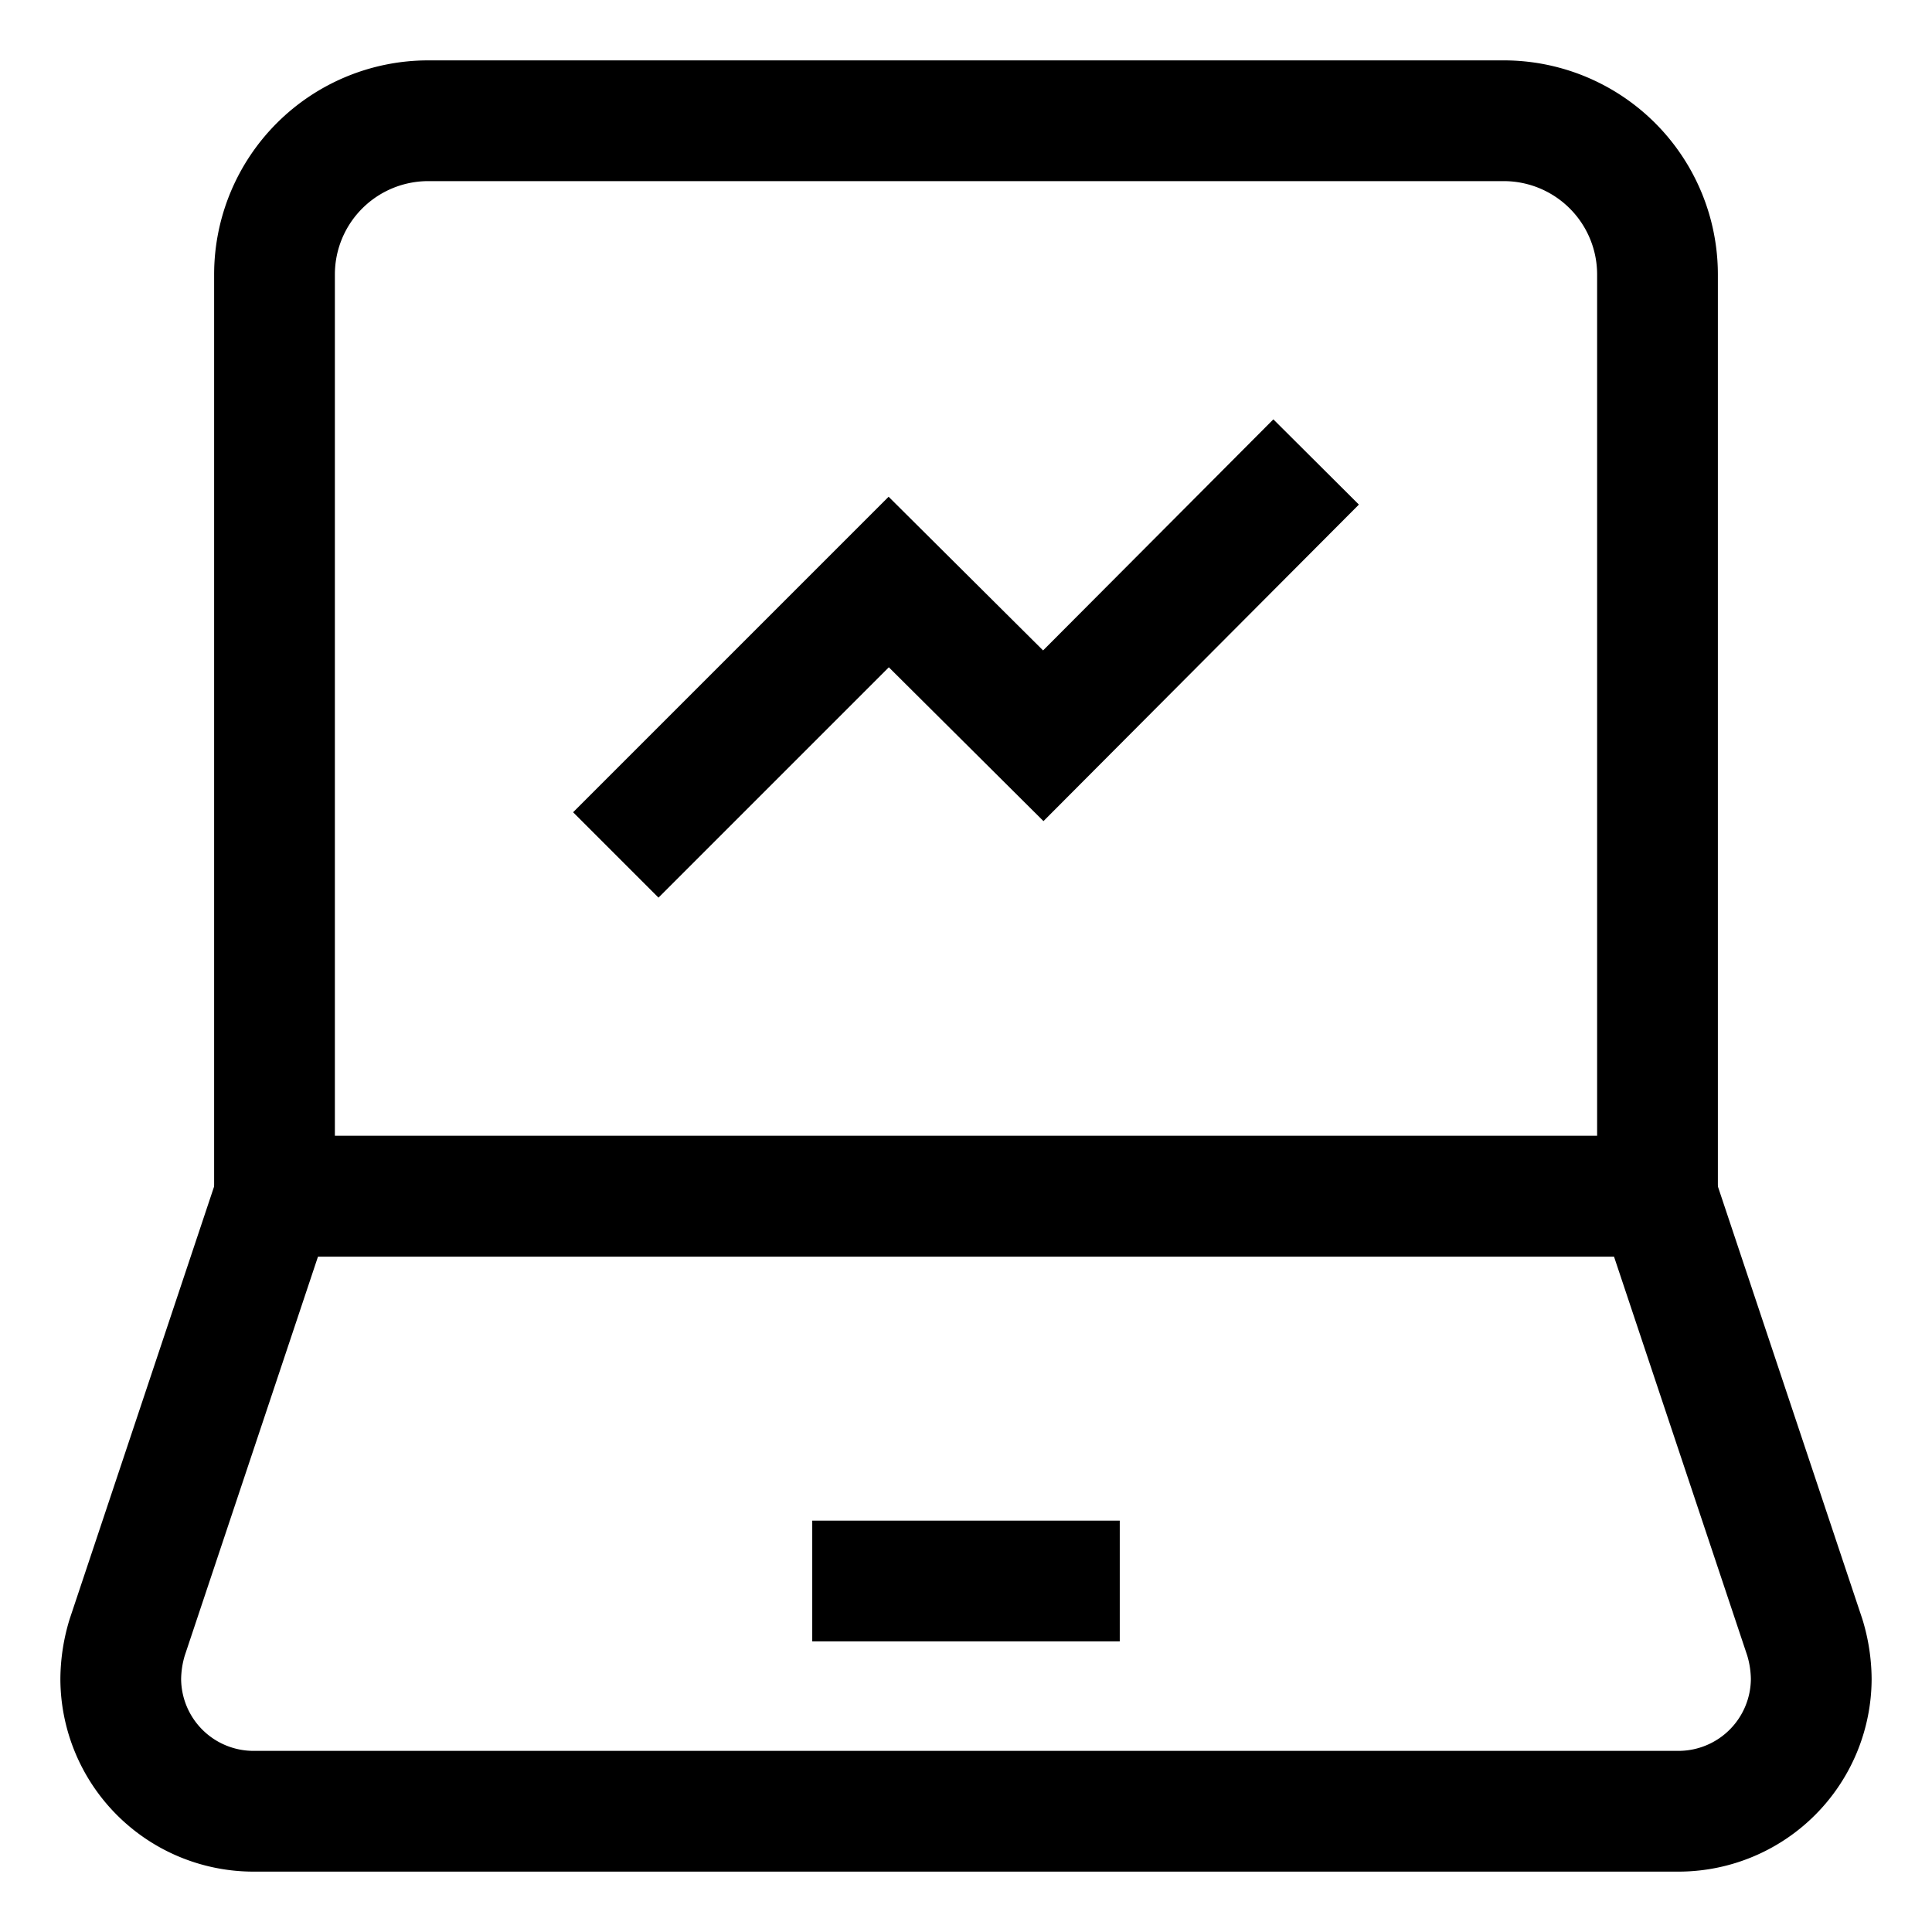
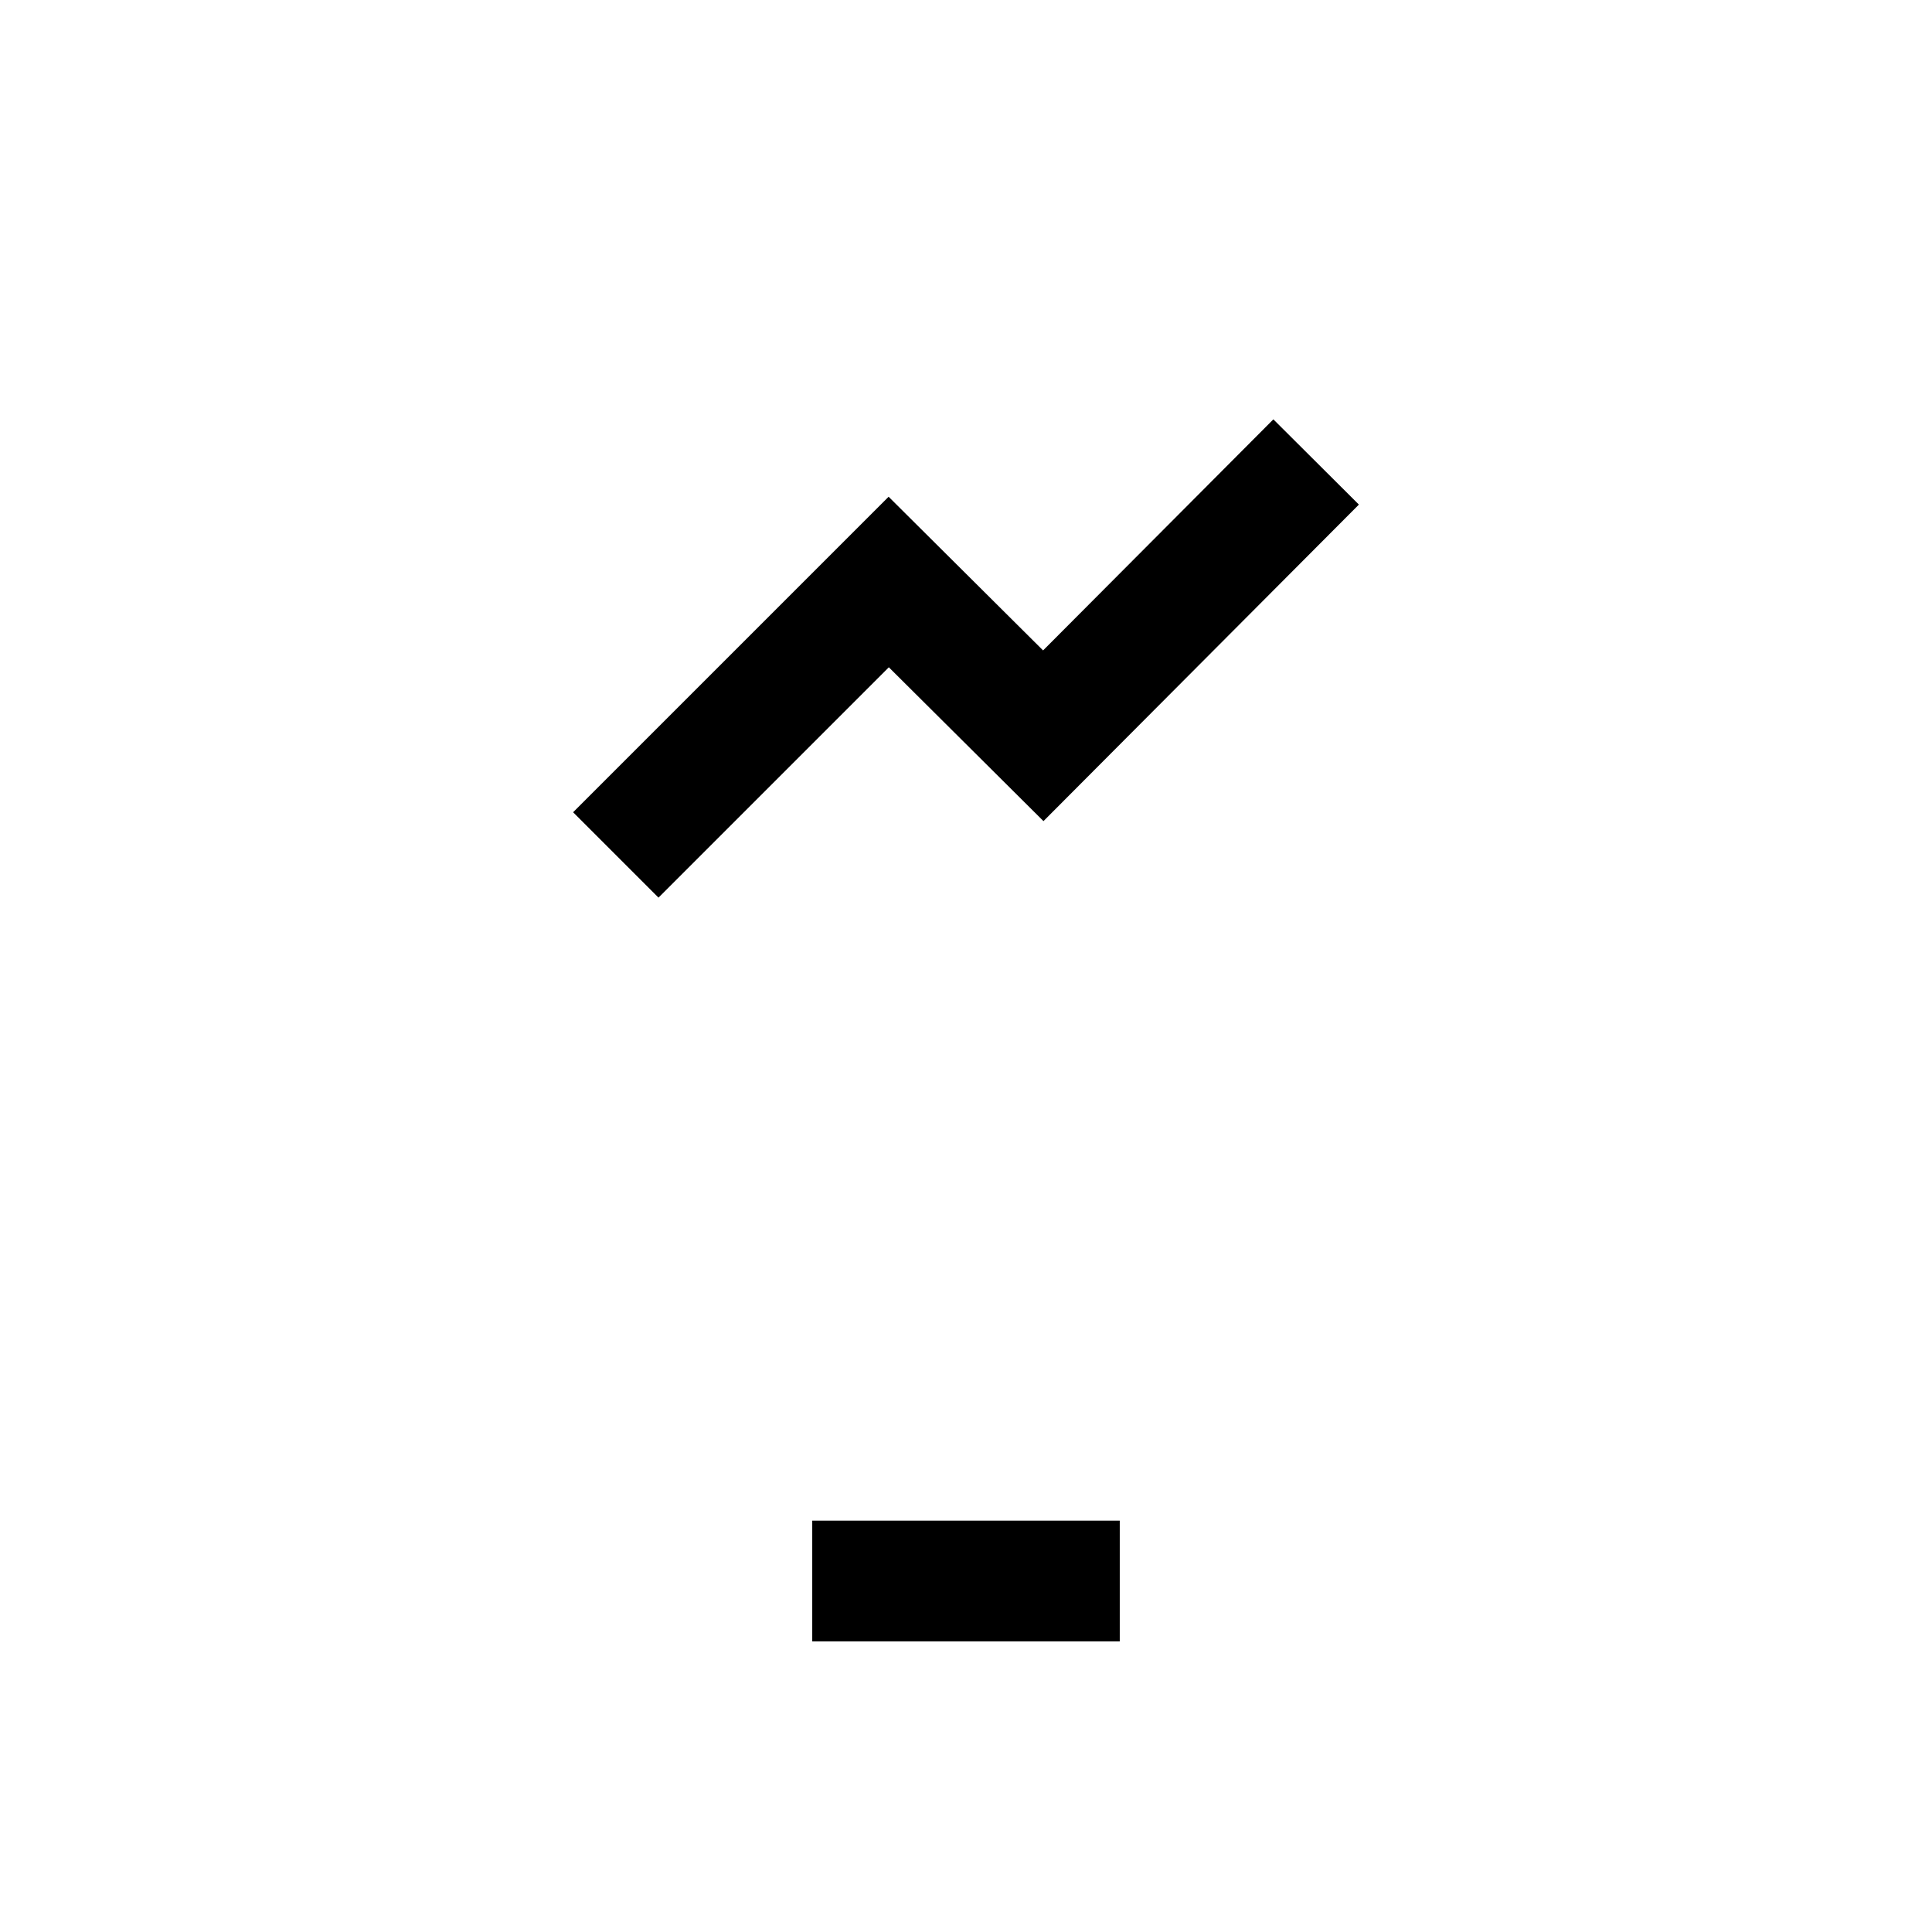
<svg xmlns="http://www.w3.org/2000/svg" id="Layer_1" data-name="Layer 1" viewBox="0 0 24 24" stroke-width="1.5" width="24" height="24" color="#000000">
  <defs>
    <style>.cls-637b7f18f95e86b59c579fe8-1,.cls-637b7f18f95e86b59c579fe8-2{fill:none;stroke:currentColor;stroke-miterlimit:10;}.cls-637b7f18f95e86b59c579fe8-2{stroke-linecap:square;}</style>
  </defs>
-   <path class="cls-637b7f18f95e86b59c579fe8-1" d="M5.32,1.5H18.68a1.91,1.91,0,0,1,1.91,1.91V14.86a0,0,0,0,1,0,0H3.41a0,0,0,0,1,0,0V3.41A1.91,1.91,0,0,1,5.32,1.5Z" />
-   <path class="cls-637b7f18f95e86b59c579fe8-1" d="M20.59,14.86H3.41L1.58,20.34a1.82,1.82,0,0,0-.08.52h0A1.65,1.65,0,0,0,3.14,22.5H20.86a1.65,1.65,0,0,0,1.64-1.64h0a1.82,1.82,0,0,0-.08-.52Z" />
  <line class="cls-637b7f18f95e86b59c579fe8-1" x1="10.09" y1="19.64" x2="13.91" y2="19.64" />
  <polyline class="cls-637b7f18f95e86b59c579fe8-2" points="8.18 10.09 11.04 7.23 12.96 9.14 15.82 6.27" />
</svg>